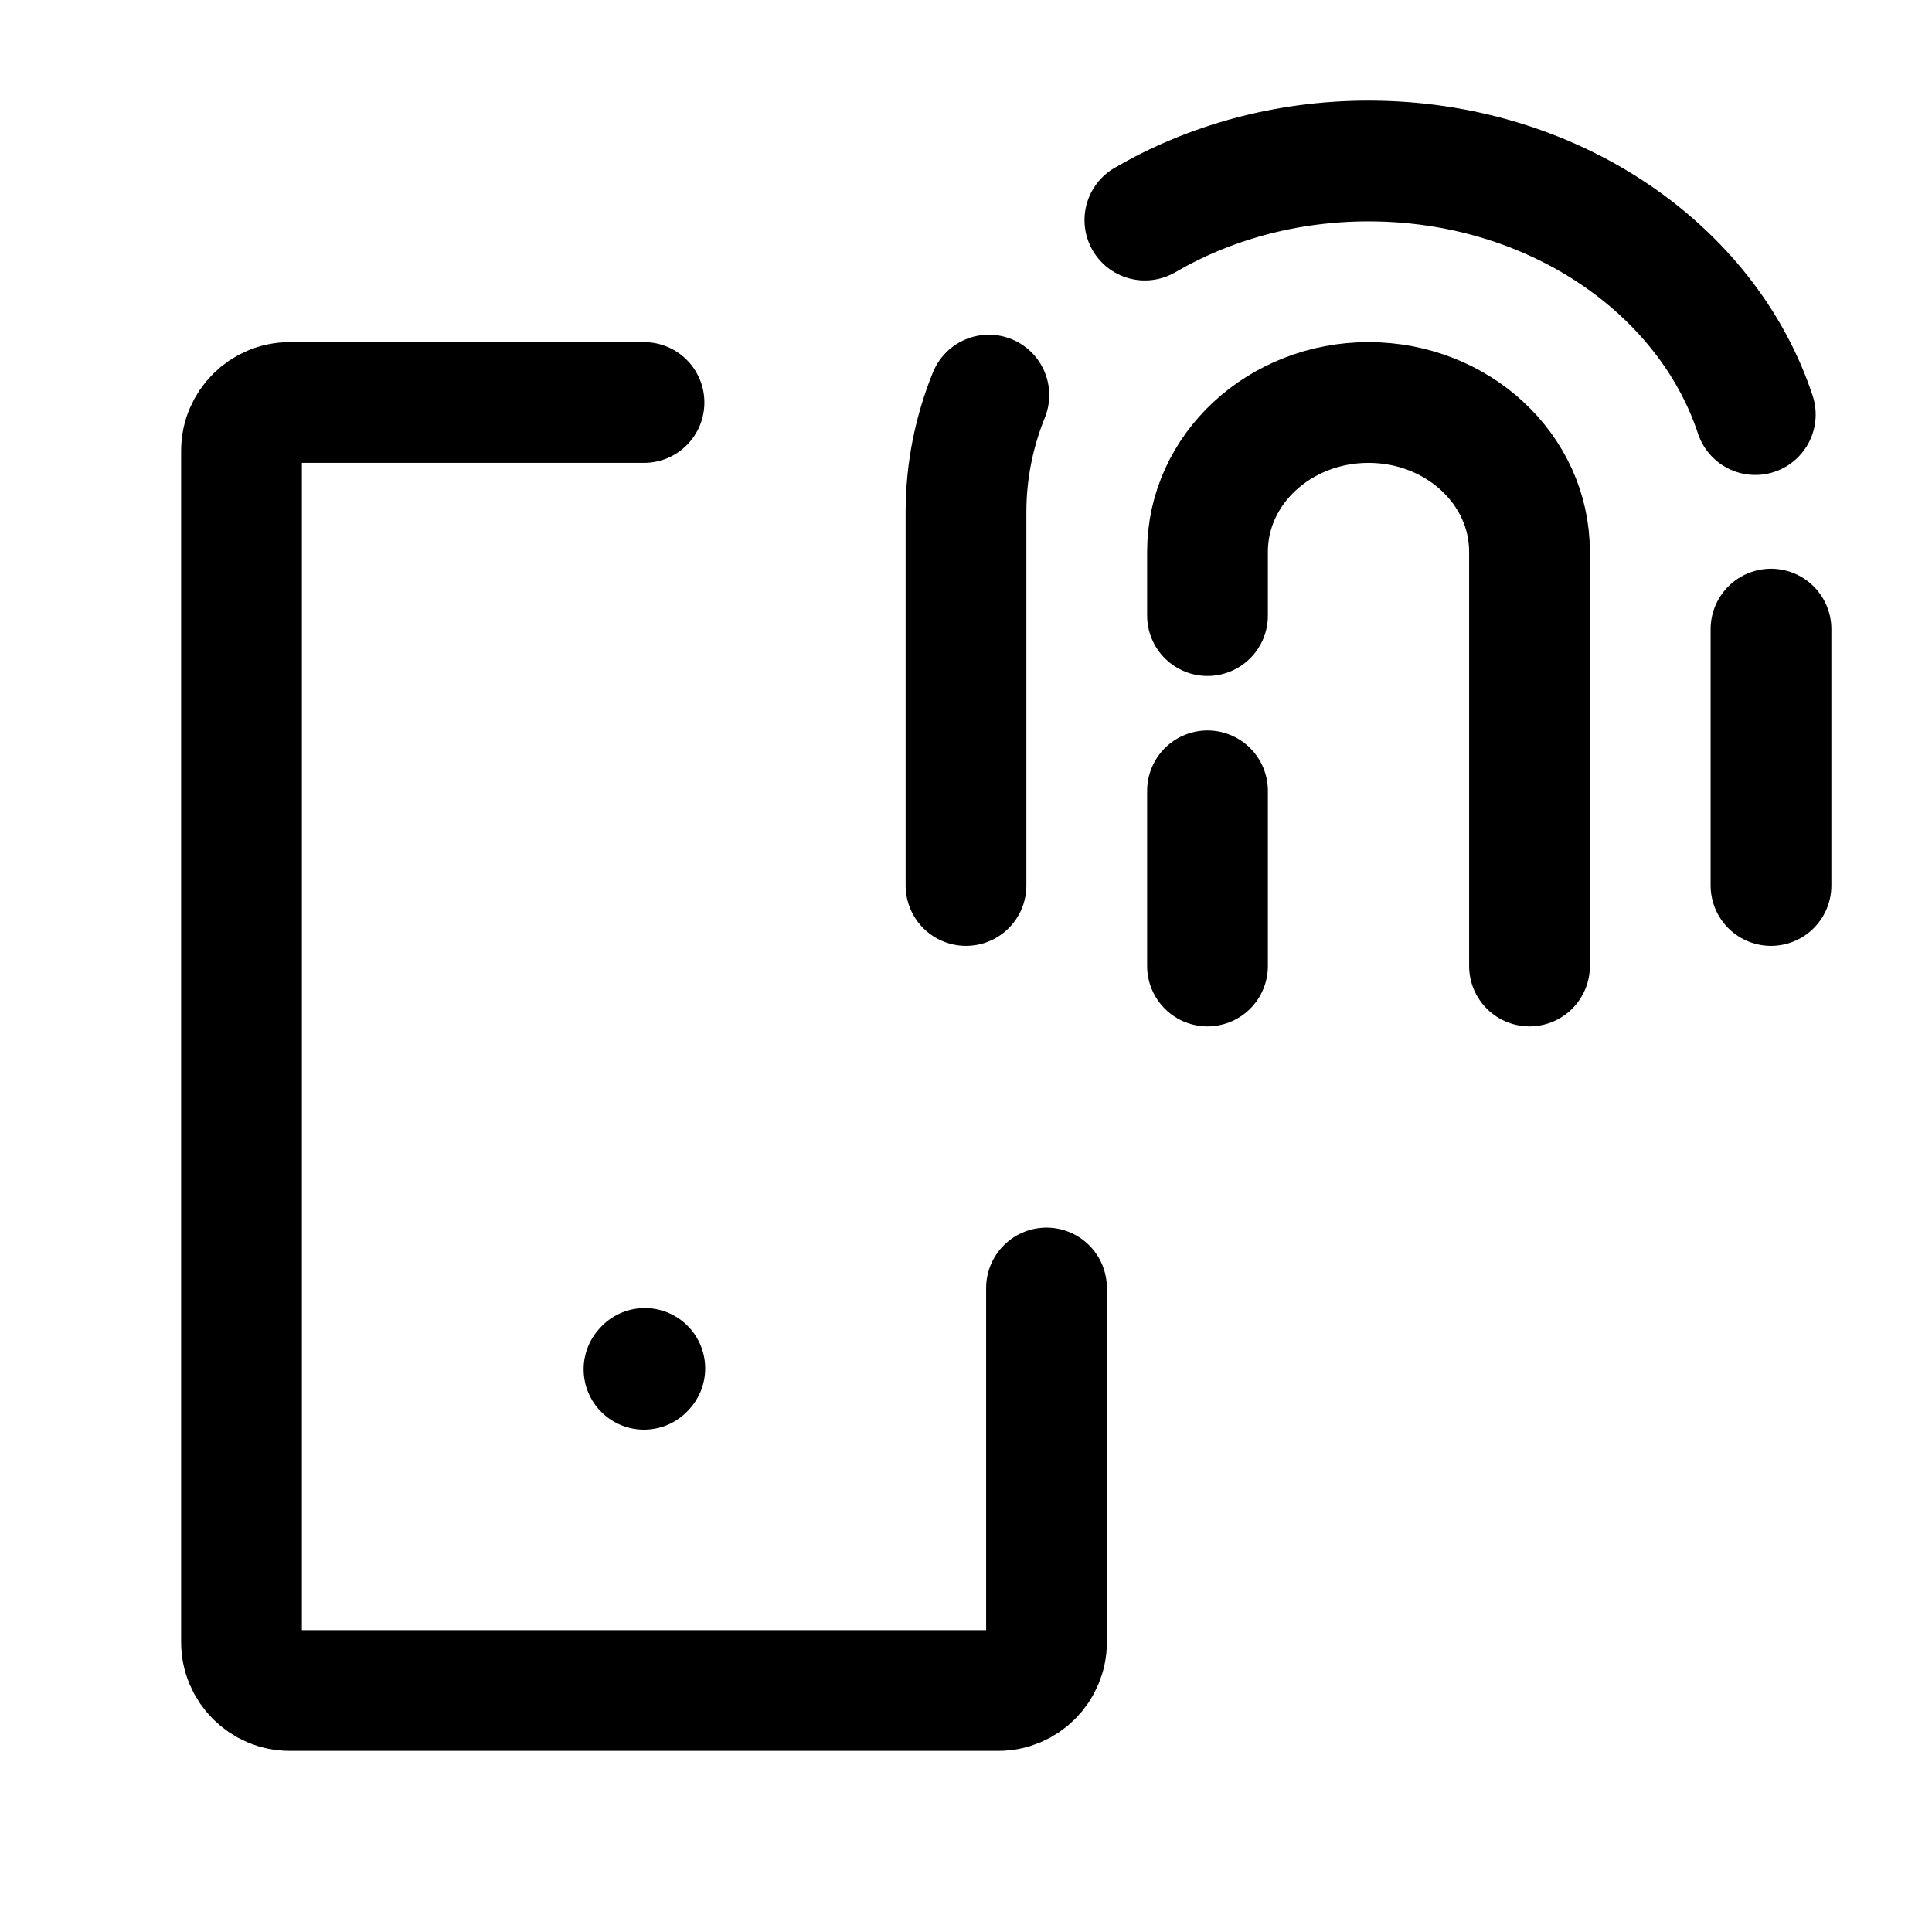
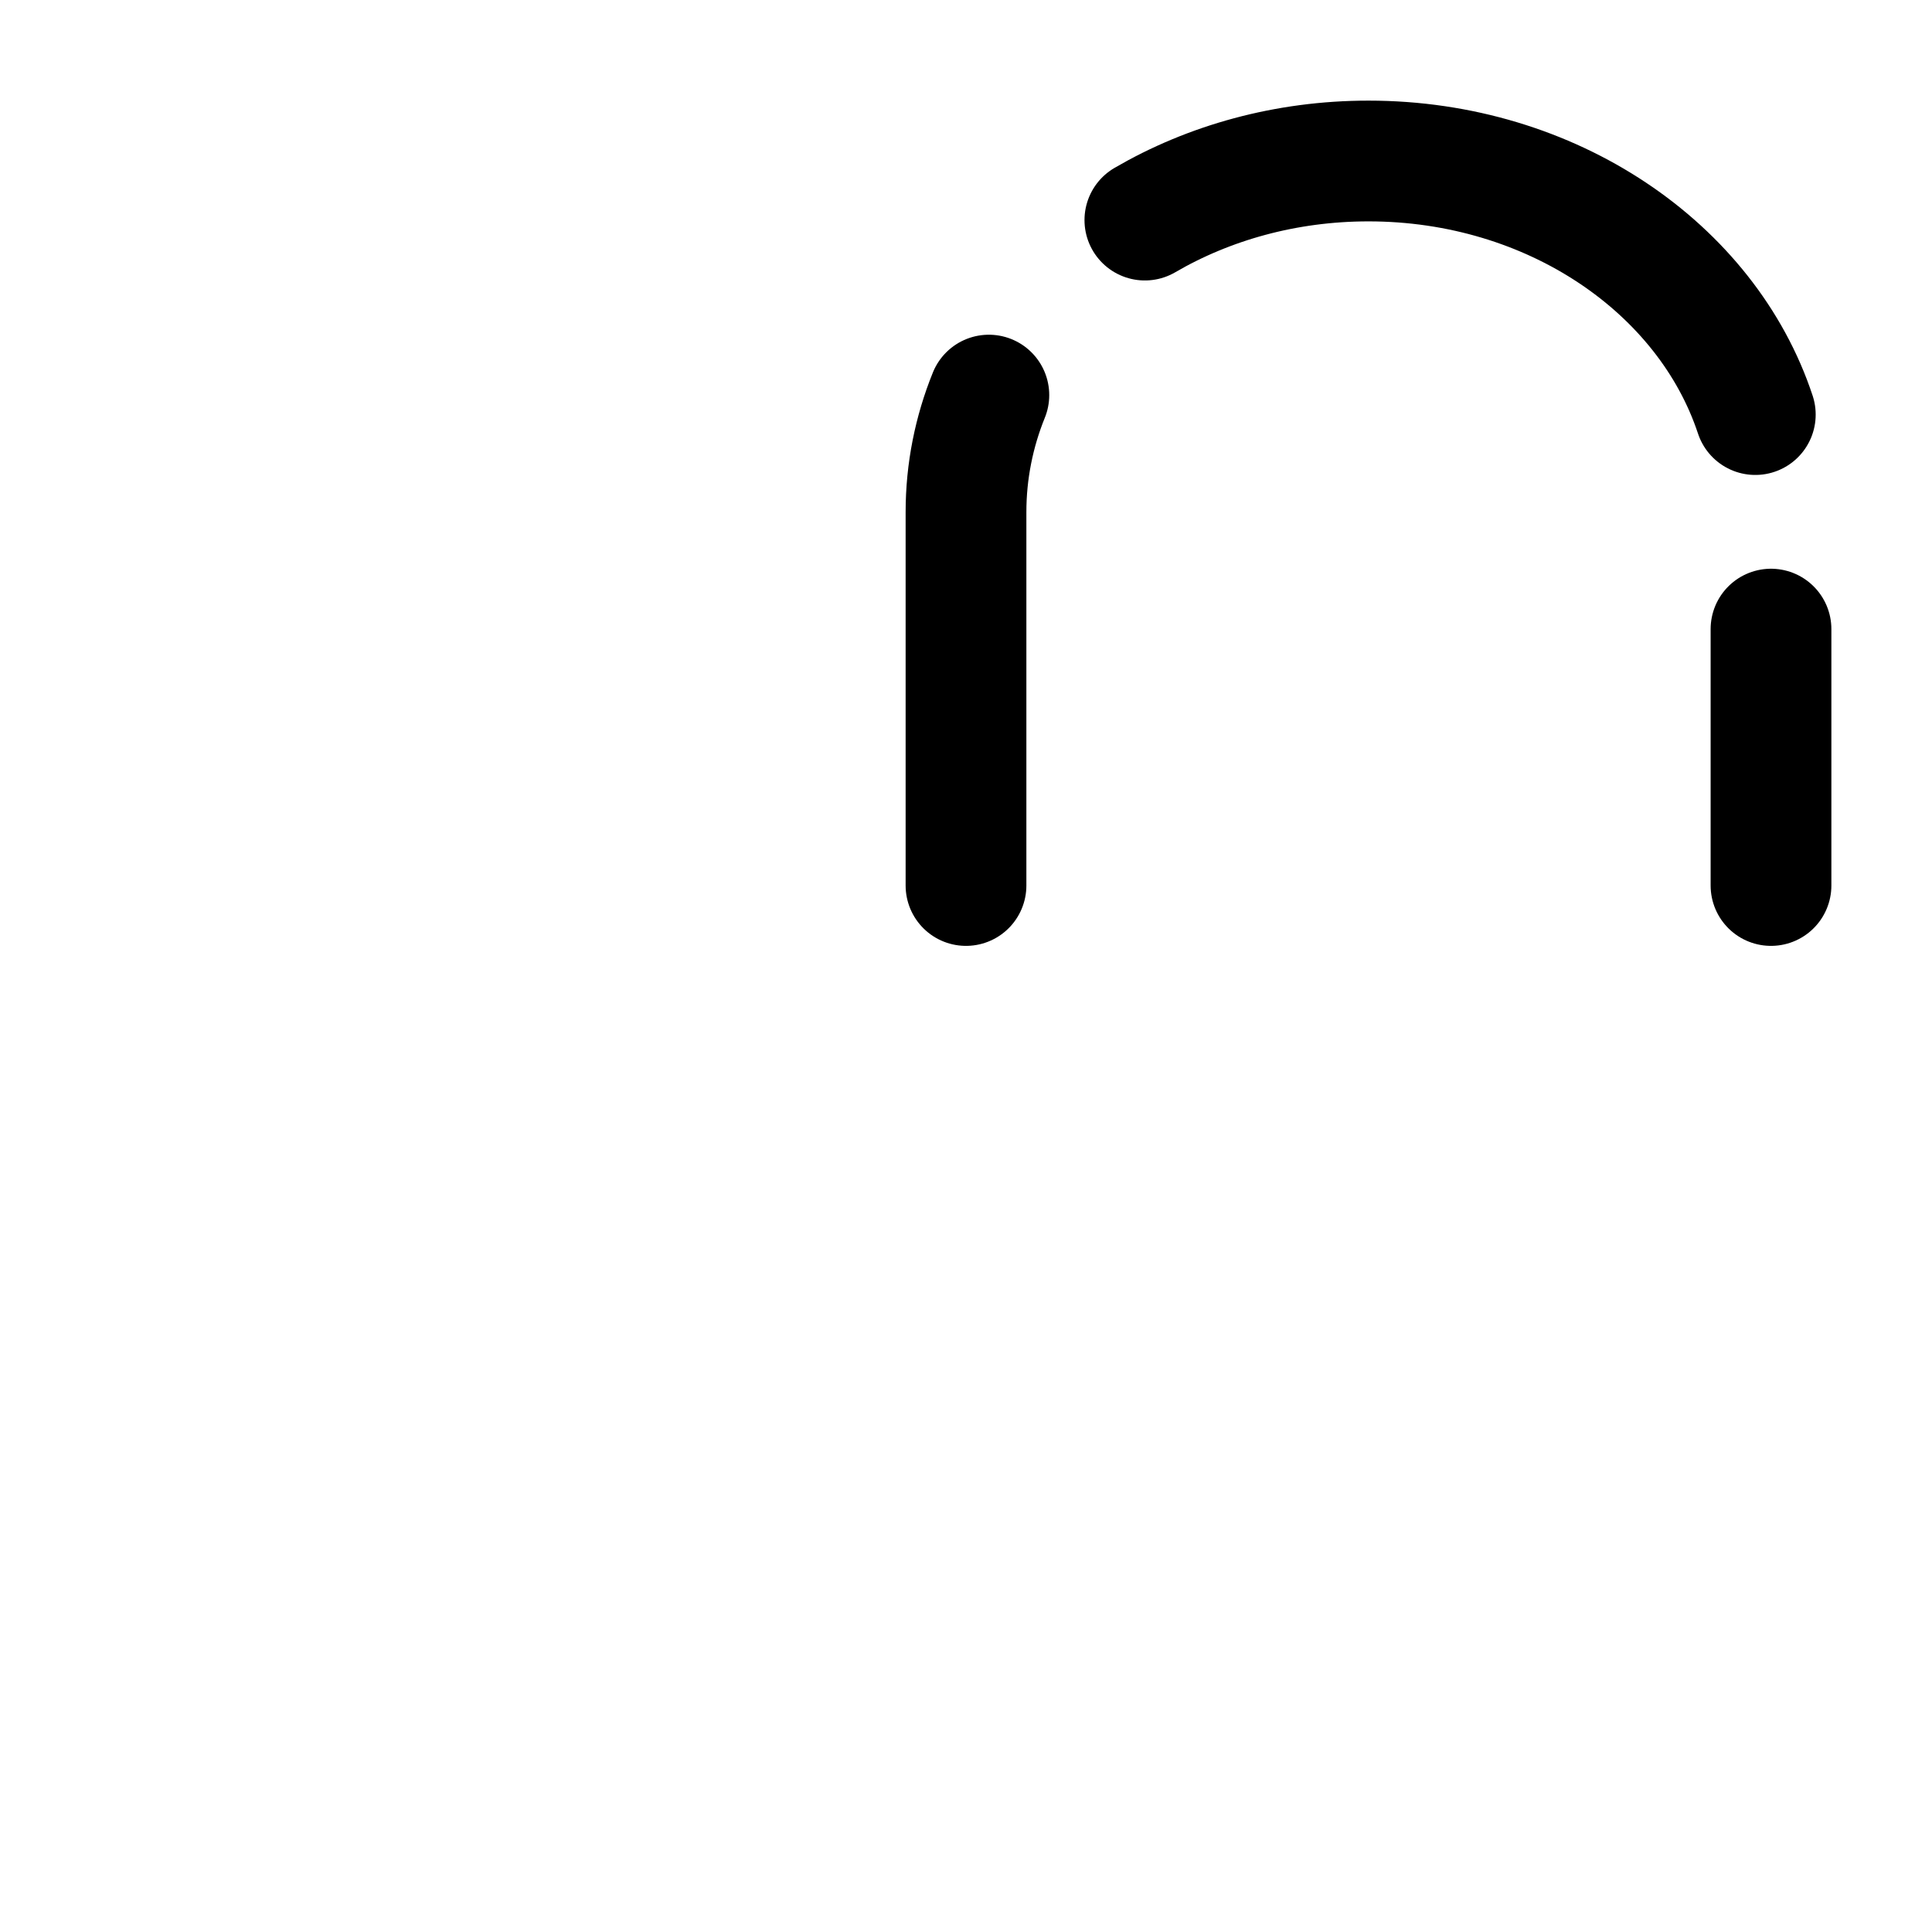
<svg xmlns="http://www.w3.org/2000/svg" width="24" height="24" stroke-width="1.5" viewBox="0 0 24 24" fill="none">
  <path d="M12 11V6.362C12 5.852 12.1 5.362 12.284 4.908M22 11V7.815M14.222 2.734C15.017 2.271 15.972 2 17 2C19.279 2 21.203 3.331 21.805 5.15" stroke="currentColor" stroke-linecap="round" stroke-linejoin="round" />
-   <path d="M15 12V9.824M19 12V6.853C19 5.83 18.105 5 17 5C15.895 5 15 5.83 15 6.853V7.647" stroke="currentColor" stroke-linecap="round" stroke-linejoin="round" />
-   <path d="M8 17.01L8.01 16.999" stroke="currentColor" stroke-linecap="round" stroke-linejoin="round" />
-   <path d="M8 5H3.6C3.269 5 3 5.269 3 5.6V20.4C3 20.731 3.269 21 3.6 21H12.4C12.731 21 13 20.731 13 20.4V16" stroke="currentColor" stroke-linecap="round" stroke-linejoin="round" />
</svg>